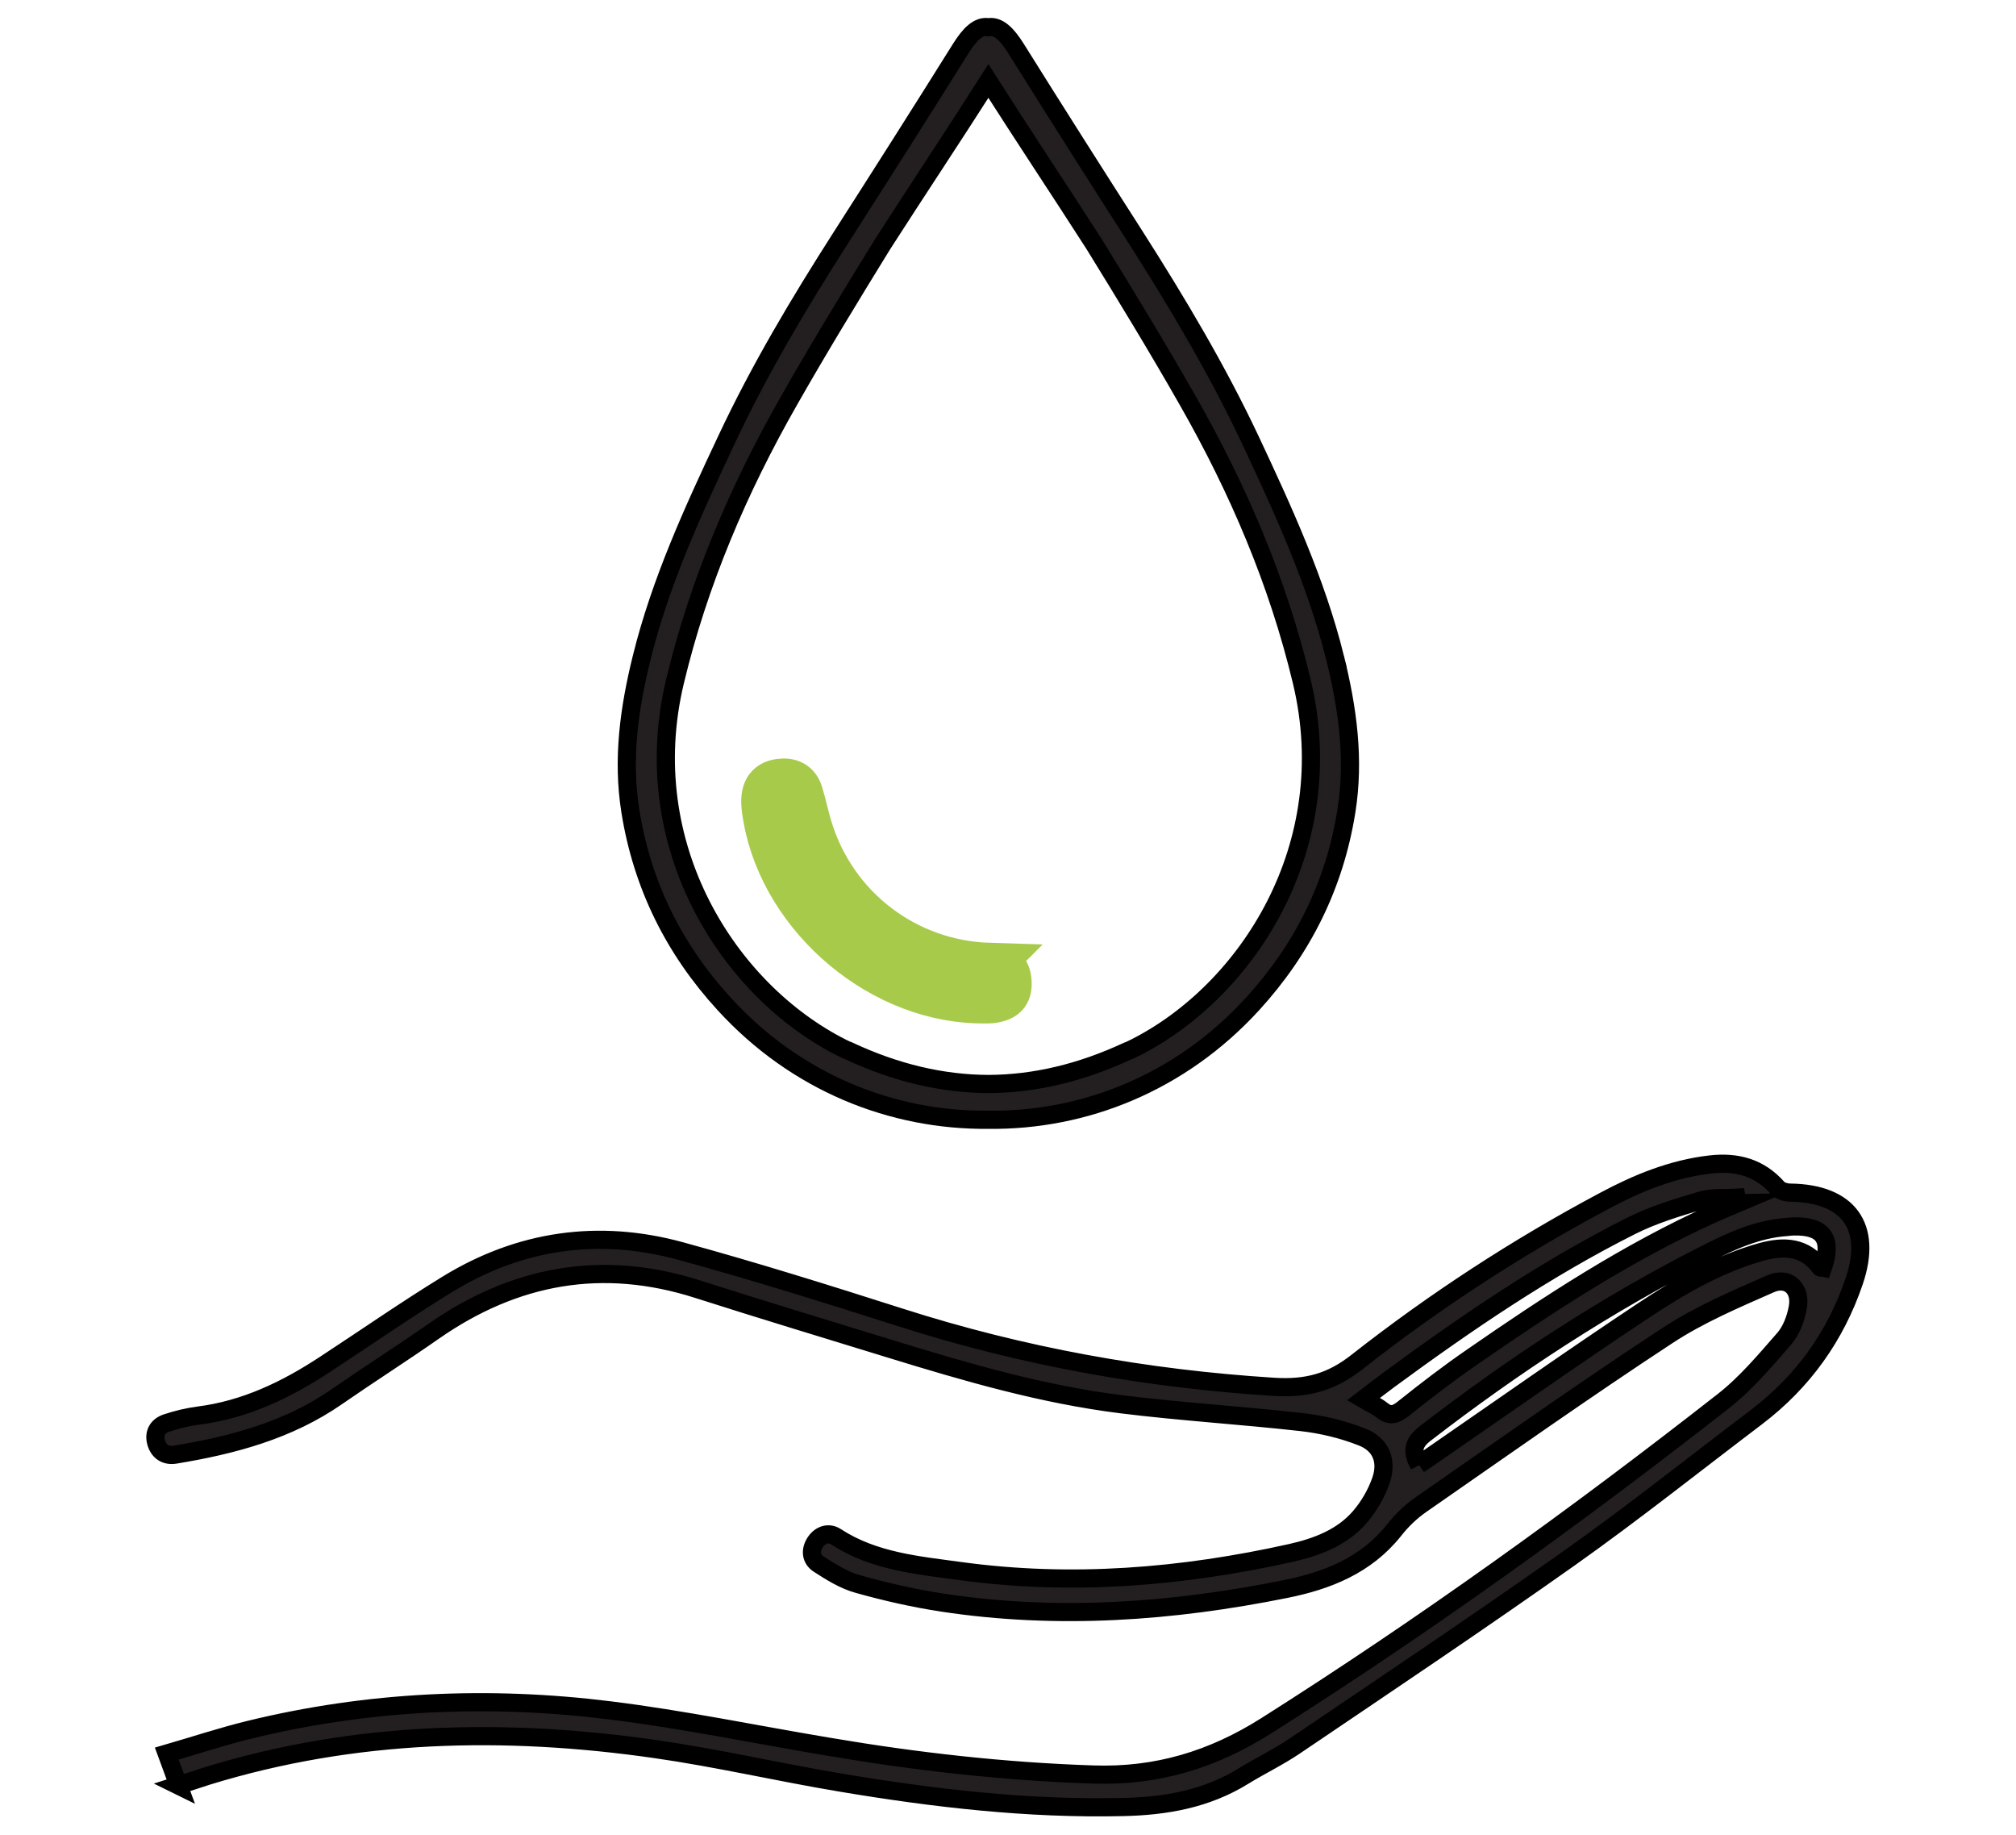
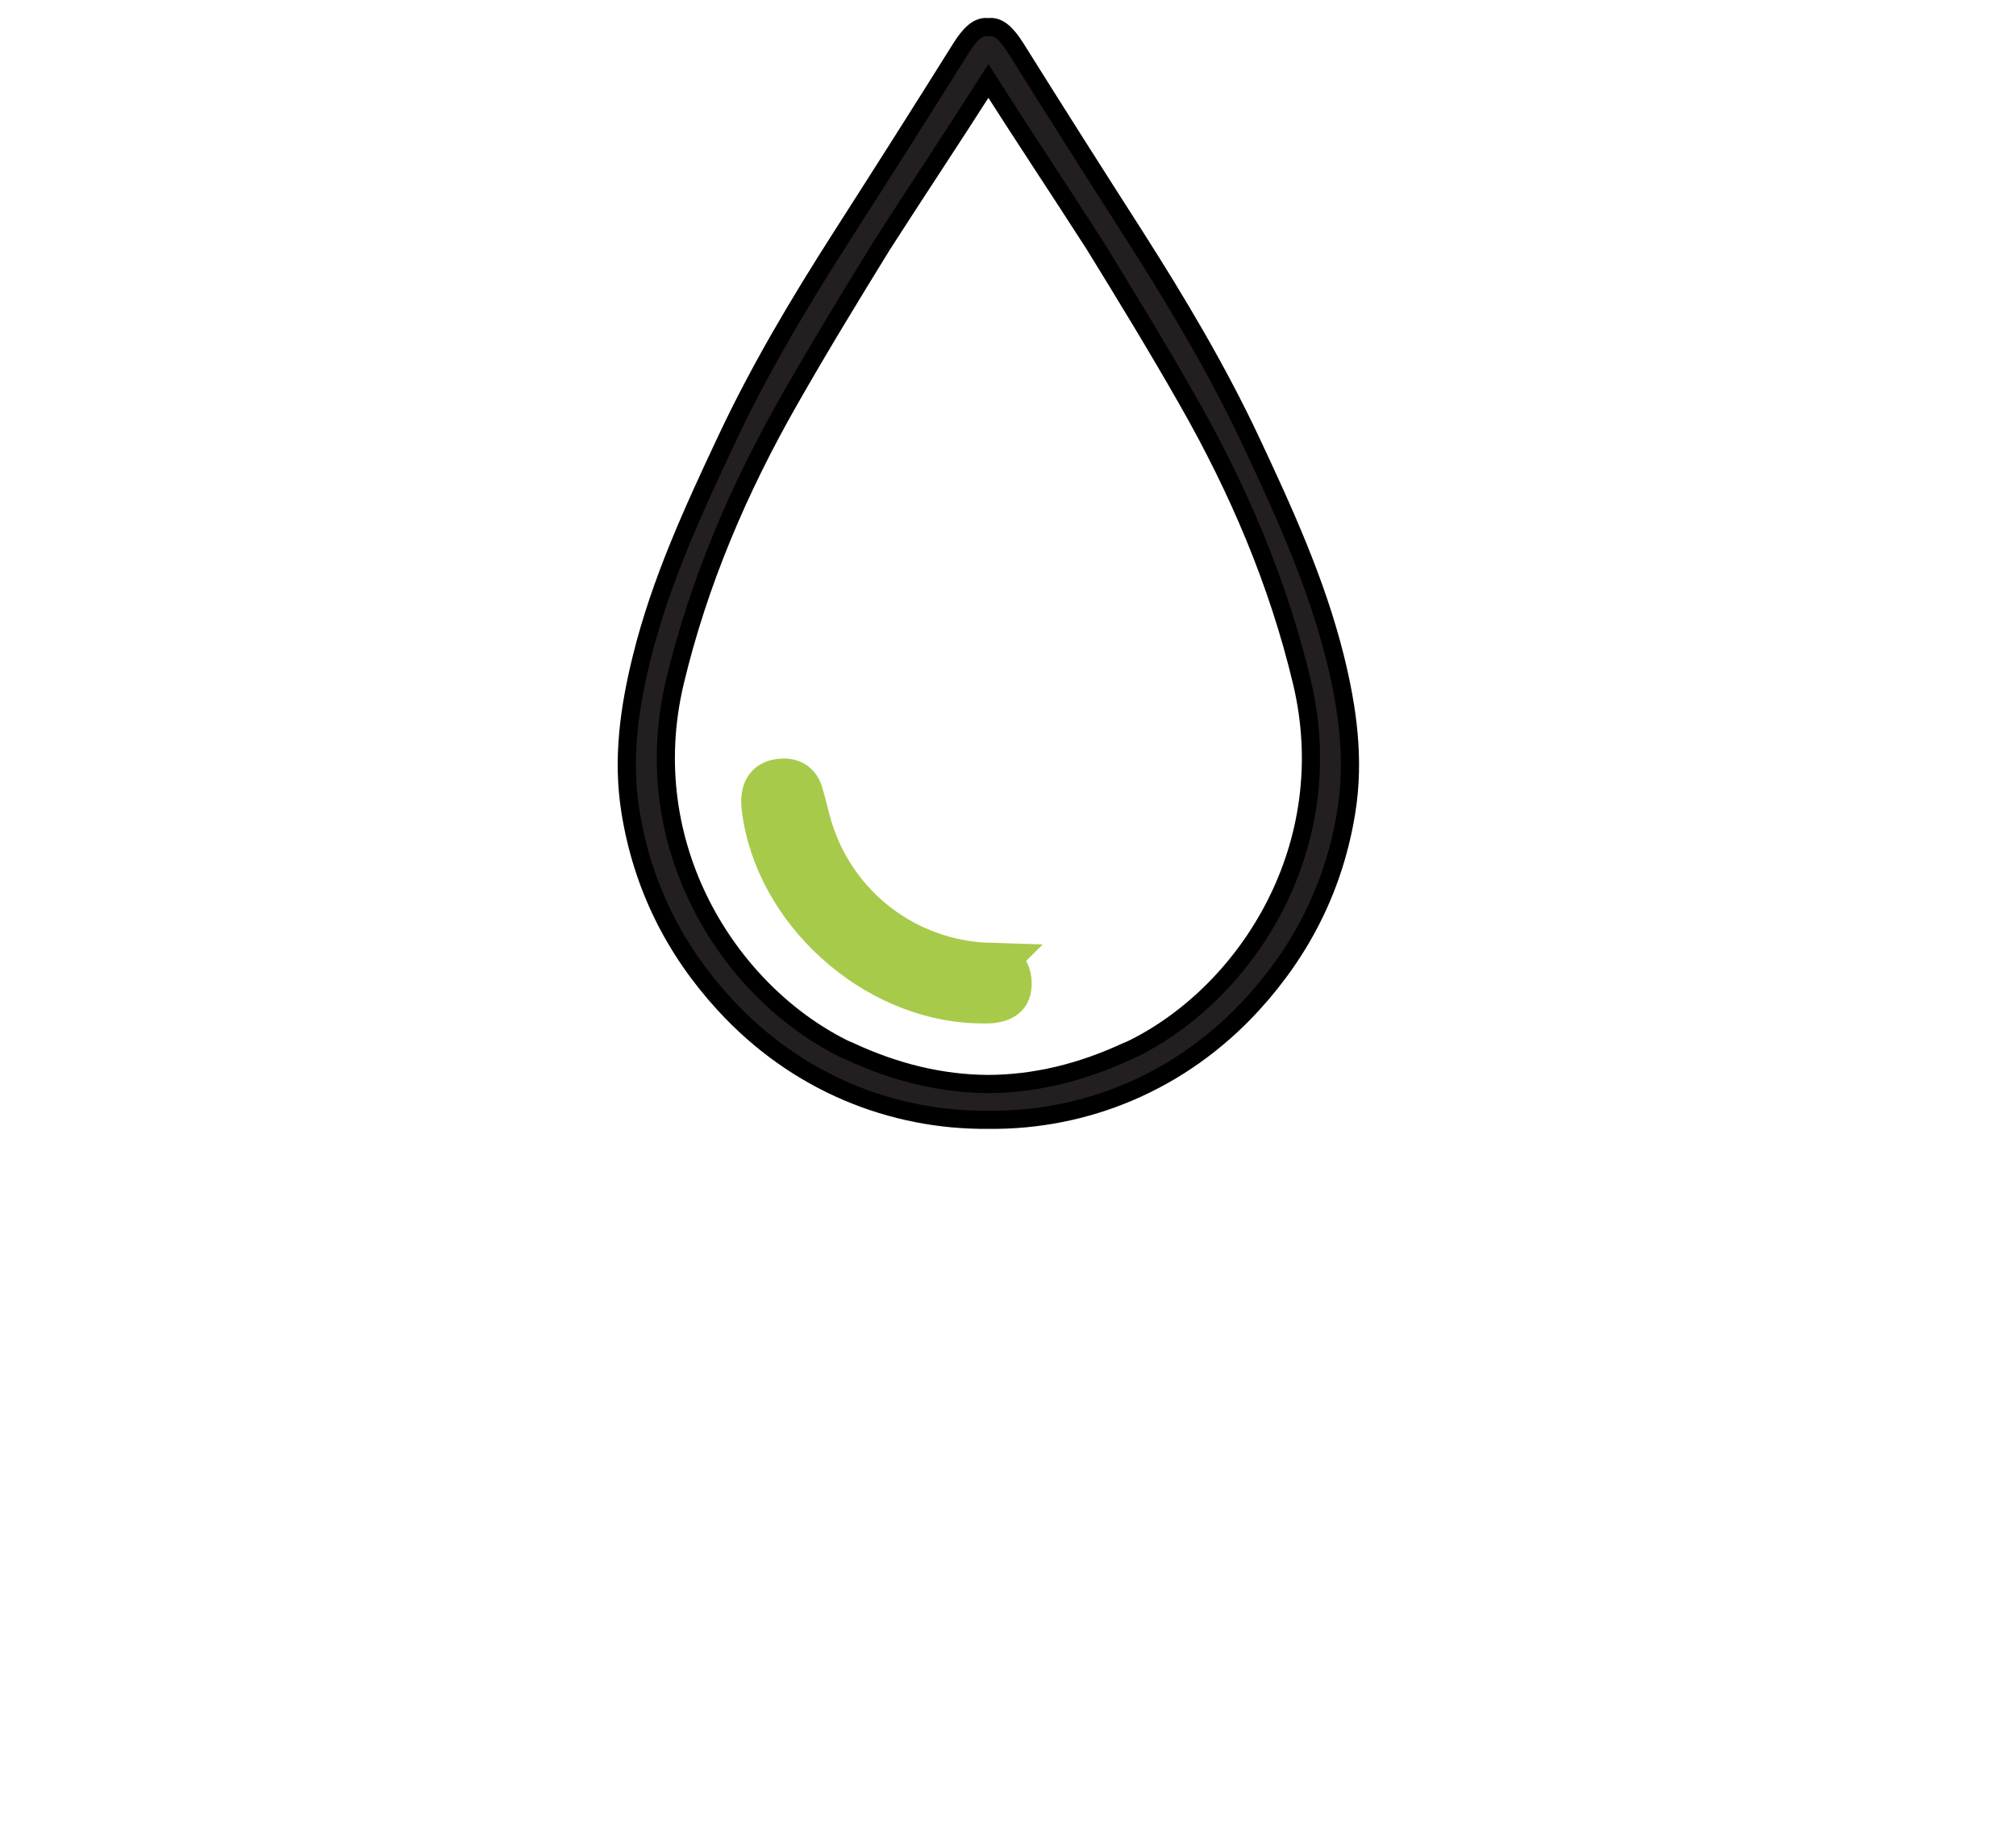
<svg xmlns="http://www.w3.org/2000/svg" id="Layer_1" data-name="Layer 1" viewBox="0 0 111 101">
  <defs>
    <style>
      .cls-1 {
        fill: none;
        stroke: #a8ca4a;
        stroke-linecap: round;
        stroke-width: 2.5px;
      }

      .cls-1, .cls-2 {
        stroke-miterlimit: 10;
      }

      .cls-2 {
        fill: #231f20;
        stroke: #000;
      }
    </style>
  </defs>
  <g>
-     <path class="cls-2" d="M73.51,36.21c-1.05-4.2-2.84-8.1-4.67-12-1.83-3.88-4.02-7.55-6.32-11.16-2.21-3.45-4.41-6.91-6.58-10.38-.49-.78-.97-1.27-1.52-1.17-.55-.1-1.03.39-1.52,1.17-2.17,3.47-4.37,6.93-6.58,10.38-2.31,3.61-4.5,7.28-6.32,11.16-1.83,3.89-3.63,7.79-4.67,12-.69,2.79-1.08,5.58-.62,8.45.65,4.06,2.4,7.59,5.17,10.61,3.96,4.33,9.24,6.42,14.54,6.37,5.3.06,10.58-2.04,14.54-6.37,2.77-3.03,4.52-6.55,5.17-10.61.46-2.87.07-5.66-.62-8.45ZM62.48,57.68c-.08.04-.17.08-.25.12-.04.02-.09.03-.13.05-2.57,1.2-5.13,1.81-7.68,1.82-2.55-.01-5.12-.62-7.68-1.82-.04-.02-.08-.04-.13-.05-.08-.04-.17-.08-.25-.12-6.25-3.15-11.35-11.13-9.2-20.15,1.31-5.48,3.51-10.62,6.29-15.49,1.65-2.9,3.39-5.75,5.14-8.59,1.92-2.99,3.9-5.96,5.83-8.99,1.93,3.03,3.91,6,5.83,8.99,1.75,2.84,3.49,5.69,5.14,8.59,2.78,4.87,4.98,10,6.29,15.49,2.15,9.01-2.95,17-9.2,20.15Z" />
+     <path class="cls-2" d="M73.51,36.21c-1.05-4.2-2.84-8.1-4.67-12-1.83-3.88-4.02-7.55-6.32-11.16-2.21-3.45-4.41-6.91-6.58-10.38-.49-.78-.97-1.27-1.52-1.17-.55-.1-1.03.39-1.52,1.17-2.17,3.47-4.37,6.93-6.58,10.38-2.31,3.61-4.5,7.28-6.32,11.16-1.83,3.89-3.63,7.79-4.67,12-.69,2.79-1.08,5.58-.62,8.45.65,4.06,2.4,7.59,5.17,10.61,3.96,4.33,9.24,6.42,14.54,6.37,5.3.06,10.58-2.04,14.54-6.37,2.77-3.03,4.52-6.55,5.17-10.61.46-2.87.07-5.66-.62-8.45M62.48,57.68c-.08.04-.17.08-.25.12-.04.02-.09.03-.13.05-2.57,1.2-5.13,1.81-7.68,1.82-2.55-.01-5.12-.62-7.68-1.82-.04-.02-.08-.04-.13-.05-.08-.04-.17-.08-.25-.12-6.25-3.15-11.35-11.13-9.2-20.15,1.31-5.48,3.51-10.62,6.29-15.49,1.65-2.9,3.39-5.75,5.14-8.59,1.92-2.99,3.9-5.96,5.83-8.99,1.93,3.03,3.91,6,5.83,8.99,1.75,2.84,3.49,5.69,5.14,8.59,2.78,4.87,4.98,10,6.29,15.49,2.15,9.01-2.95,17-9.2,20.15Z" />
    <path class="cls-1" d="M54.48,53.15c-4.61-.14-8.56-3.17-9.9-7.57-.19-.63-.32-1.27-.51-1.89-.17-.56-.58-.75-1.15-.67-.69.1-.95.56-.83,1.5.7,5.56,6.01,10.37,11.66,10.56.27,0,.53.02.8,0,.77-.09,1.04-.38,1-1.04-.04-.63-.32-.85-1.08-.88Z" />
  </g>
  <g id="KyBzMR">
-     <path class="cls-2" d="M9.83,98.29c-.22-.59-.41-1.1-.65-1.76,1.55-.45,3.03-.94,4.54-1.31,6.55-1.6,13.2-1.9,19.87-1.07,4.03.5,8.02,1.33,12.03,2,4.82.82,9.67,1.37,14.57,1.53,3.51.12,6.59-.82,9.54-2.69,8.7-5.51,17.04-11.51,25.14-17.85,1.26-.98,2.31-2.24,3.37-3.45.39-.45.63-1.1.74-1.69.21-1.07-.53-1.76-1.5-1.33-1.93.85-3.91,1.69-5.66,2.84-4.59,3.01-9.07,6.18-13.58,9.31-.56.39-1.07.88-1.49,1.42-1.54,1.93-3.67,2.77-5.97,3.23-6.25,1.26-12.55,1.71-18.88.75-1.57-.24-3.12-.59-4.65-1.02-.77-.21-1.49-.66-2.17-1.1-.44-.28-.48-.78-.18-1.22.28-.41.74-.55,1.14-.28,2.08,1.35,4.49,1.56,6.83,1.88,6.13.84,12.21.34,18.22-1,1.42-.32,2.8-.84,3.78-1.97.5-.58.92-1.3,1.17-2.03.36-1.06,0-1.97-1.05-2.38-1.06-.42-2.2-.69-3.33-.82-3.3-.37-6.62-.57-9.92-.98-4.34-.54-8.53-1.76-12.69-3.04-3.54-1.09-7.09-2.16-10.62-3.29-5.25-1.68-10.07-.81-14.55,2.31-1.76,1.23-3.57,2.38-5.33,3.6-2.68,1.86-5.74,2.67-8.89,3.19-.52.09-.91-.15-1.06-.66-.15-.53.09-.92.58-1.08.57-.19,1.16-.33,1.76-.41,2.58-.33,4.83-1.42,6.96-2.82,2.23-1.46,4.43-2.99,6.71-4.39,4-2.46,8.34-3.08,12.85-1.85,4.06,1.11,8.08,2.37,12.09,3.65,6.71,2.15,13.57,3.39,20.6,3.83,1.81.11,3.15-.25,4.57-1.37,4.27-3.35,8.81-6.31,13.6-8.86,1.83-.98,3.75-1.77,5.84-2.01,1.45-.17,2.72.16,3.72,1.3.14.16.46.25.69.25,3.19.04,4.55,1.85,3.52,4.88-1.02,3.01-2.81,5.52-5.36,7.46-3.42,2.59-6.77,5.26-10.27,7.74-4.99,3.53-10.07,6.93-15.14,10.36-.91.62-1.92,1.1-2.86,1.68-2.04,1.26-4.28,1.65-6.63,1.7-5.22.12-10.39-.48-15.52-1.34-3.42-.57-6.8-1.36-10.23-1.85-8.31-1.19-16.57-1.01-24.67,1.48-.5.16-1,.33-1.6.52ZM95.67,66.23c-.02-.1-.03-.2-.05-.3-.65.04-1.34-.03-1.96.15-1.31.39-2.64.79-3.85,1.4-4.72,2.37-9.07,5.34-13.32,8.46-.46.34-.91.69-1.42,1.08.41.24.74.38,1.01.6.44.35.75.27,1.18-.07,1.24-.99,2.5-1.96,3.81-2.86,4.23-2.93,8.54-5.75,13.25-7.88.45-.2.91-.39,1.36-.58ZM78.12,80.62c.22-.15.44-.29.65-.44,3.9-2.69,7.77-5.42,11.72-8.04,2.02-1.34,4.13-2.57,6.5-3.23,1.24-.34,2.39-.29,3.24.86.02.02.09,0,.14.01.54-1.58.03-2.31-1.62-2.27-.12,0-.24.02-.36.03-1.63.11-3.08.78-4.49,1.5-5.47,2.77-10.57,6.12-15.42,9.86-.69.53-.76,1.01-.35,1.74Z" />
-   </g>
+     </g>
</svg>